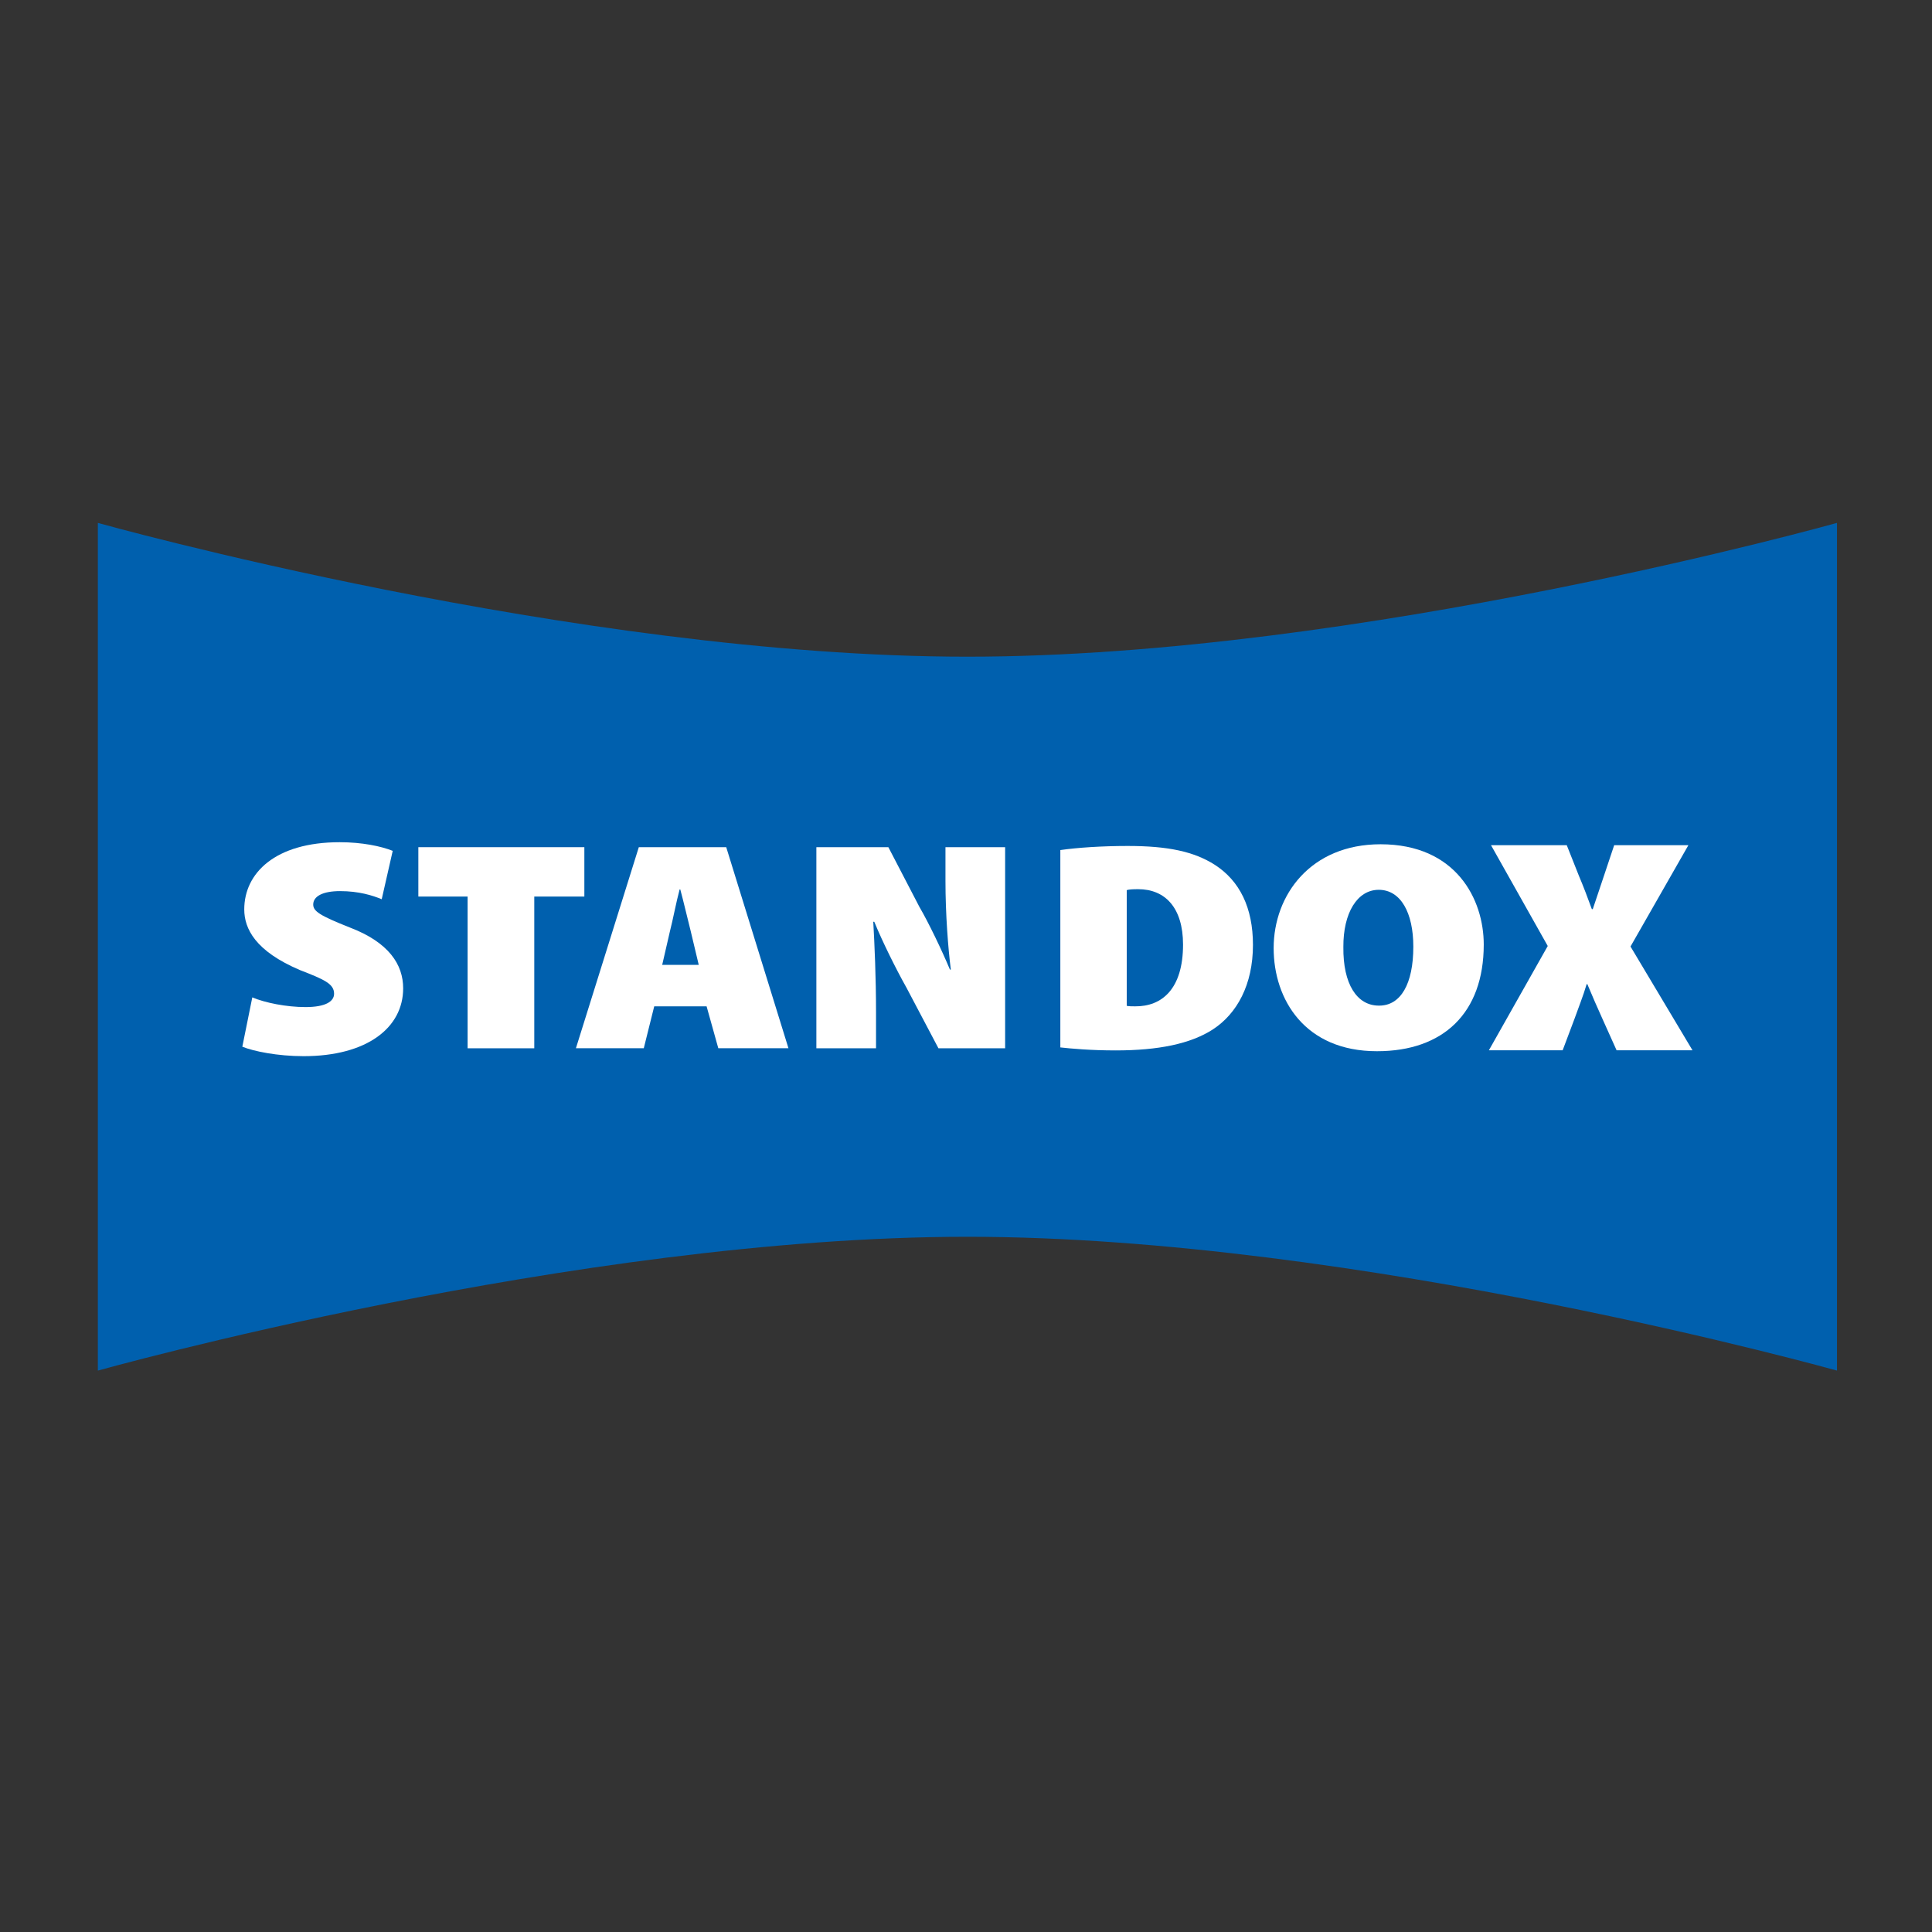
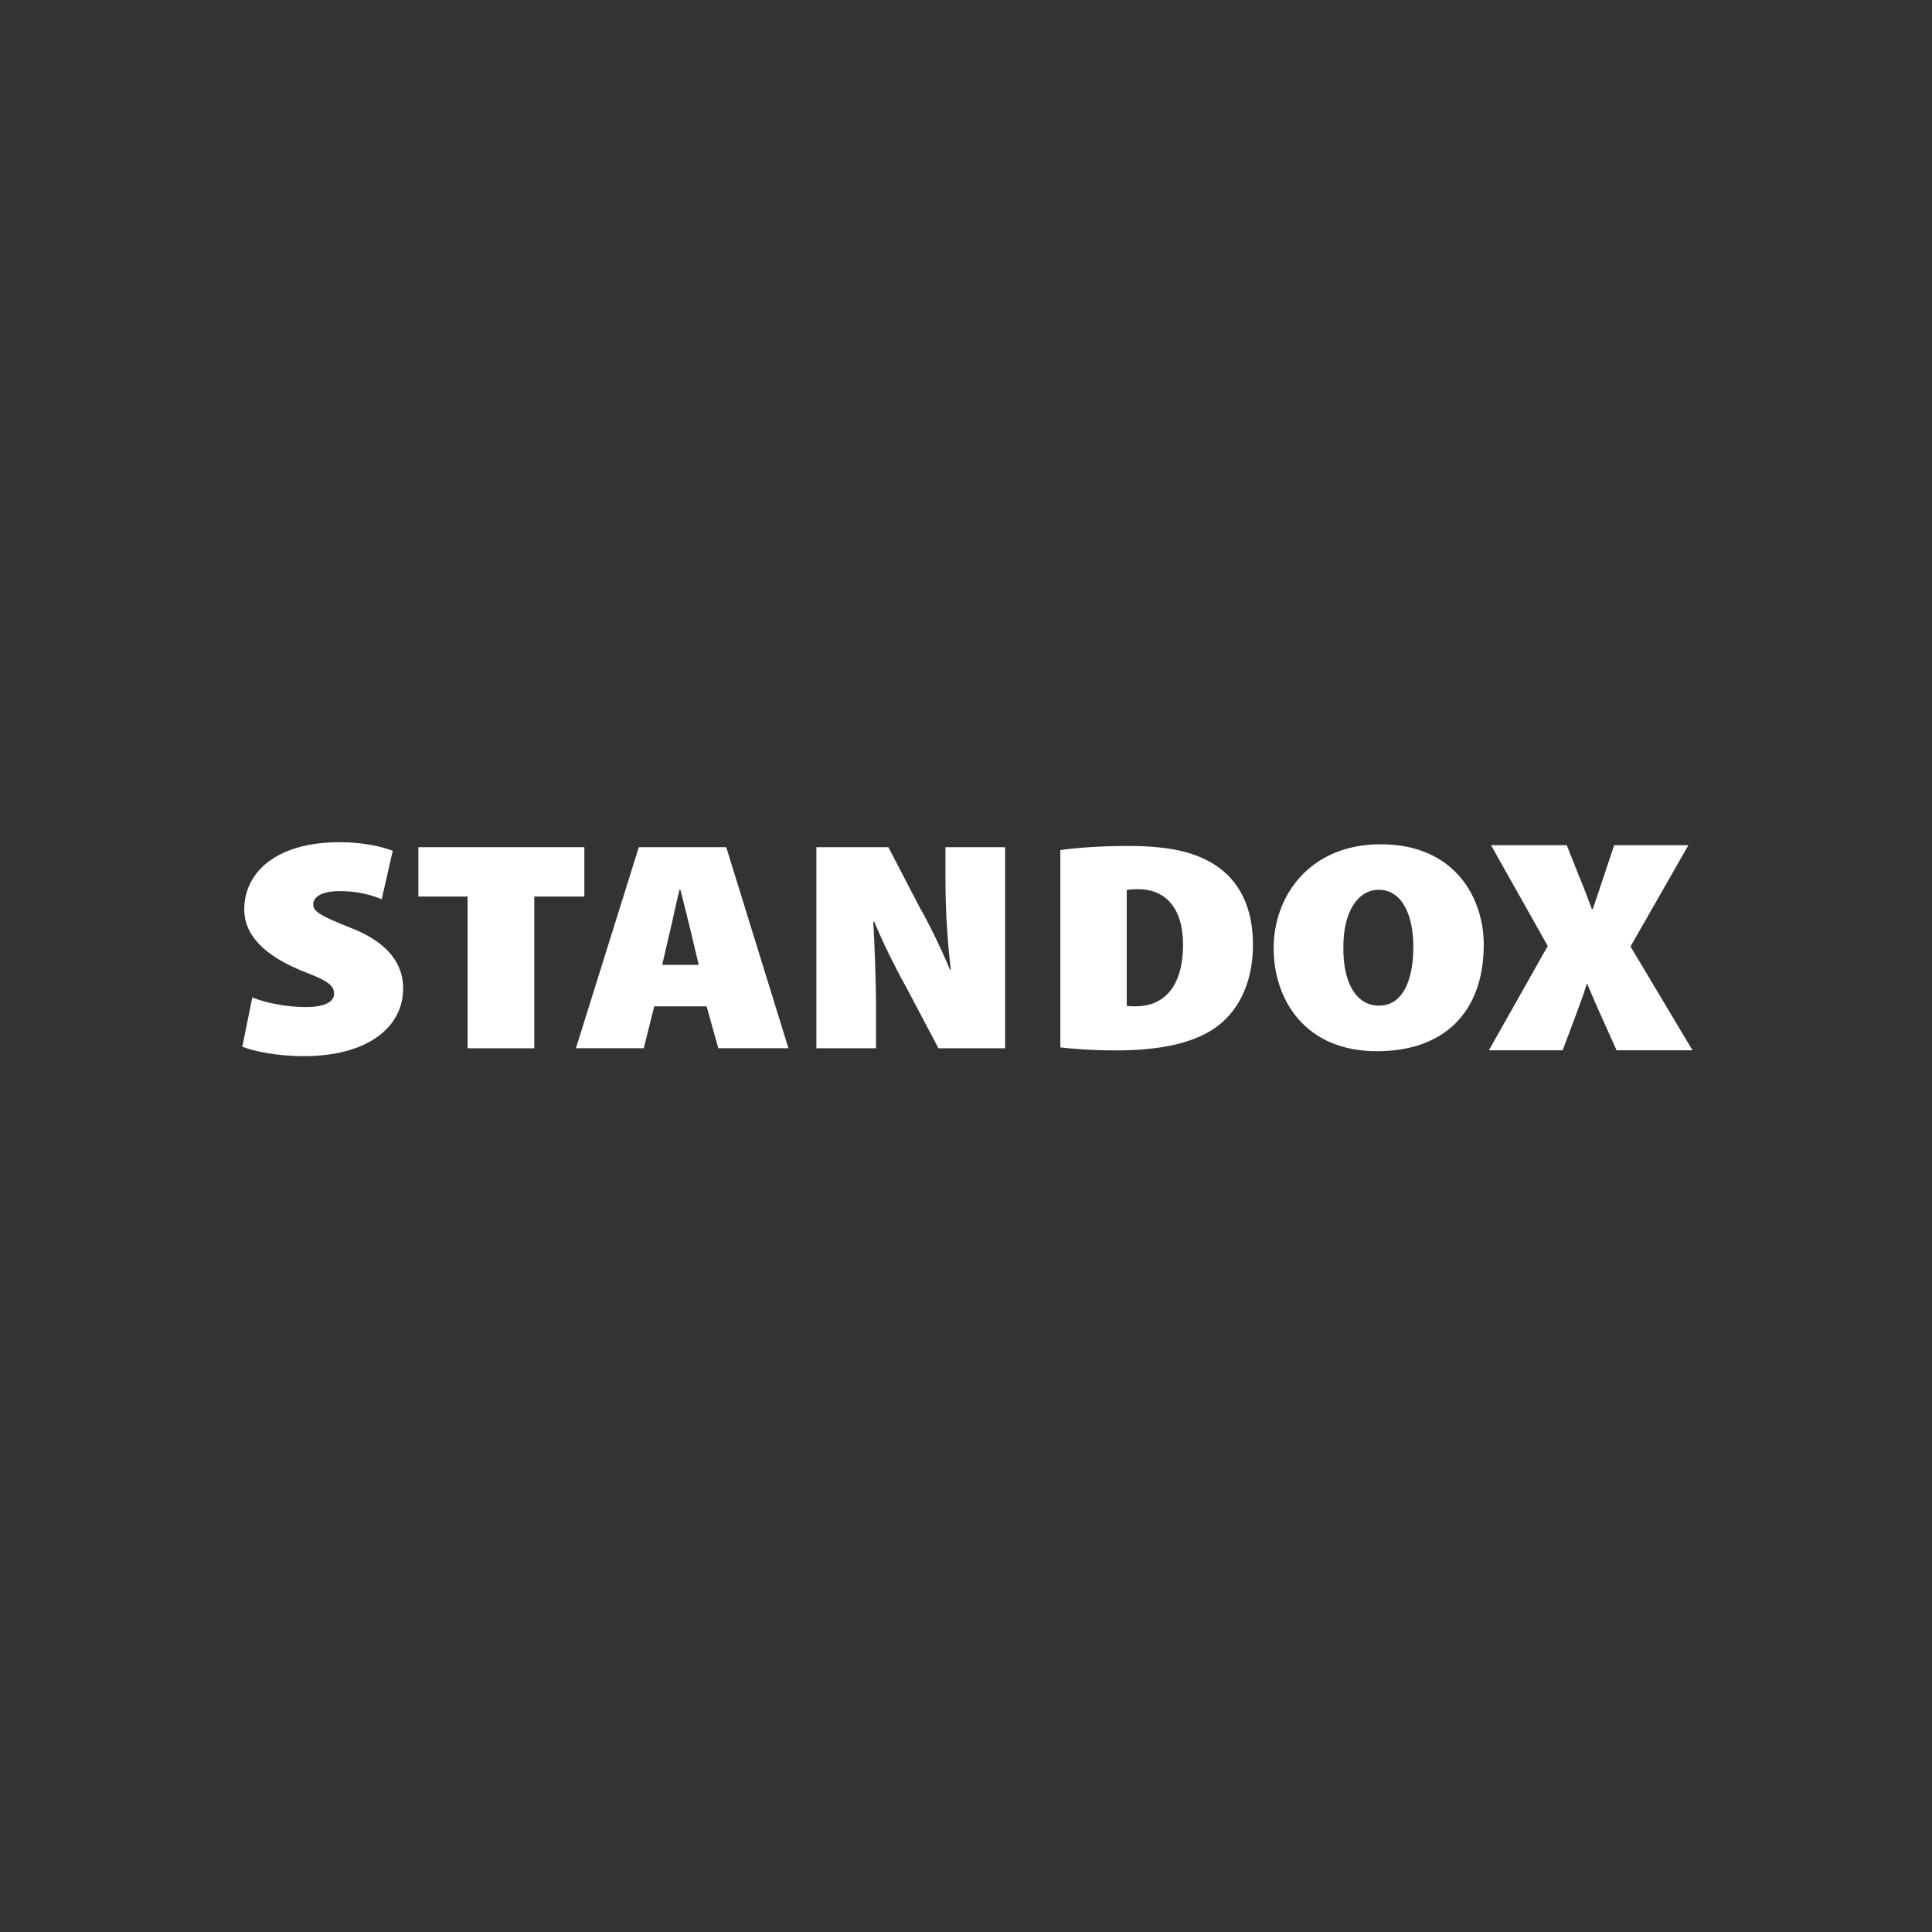
<svg xmlns="http://www.w3.org/2000/svg" xmlns:ns1="http://www.inkscape.org/namespaces/inkscape" xmlns:ns2="http://sodipodi.sourceforge.net/DTD/sodipodi-0.dtd" width="100" height="100" viewBox="0 0 26.458 26.458" version="1.1" id="svg2858" ns1:version="1.0.2-2 (e86c870879, 2021-01-15)" ns2:docname="standox logo.svg">
  <rect x="0" y="0" width="26.458" height="26.458" fill="#333333" stroke="none" />
  <defs id="defs2852">
    <clipPath clipPathUnits="userSpaceOnUse" id="clipPath828">
      <path d="m 164.934,52.789 c -0.494,-0.007 -1.025,-0.043 -1.634,-0.107 v 0 c -1.557,-0.163 -3.275,-0.5 -5.05,-0.956 v 0 c -2.84,-0.73 -5.837,-1.753 -8.592,-2.809 v 0 c -1.115,-0.425 -2.184,-0.853 -3.19,-1.271 v 0 c -2.057,-0.85 -3.76,-1.3 -4.727,-1.431 v 0 c -0.612,-0.083 -0.797,-0.065 -1.13,-0.065 v 0 c -1.123,0 -2.356,0.317 -2.831,0.438 v 0 c -0.263,0.064 -0.532,0.113 -0.895,0.113 v 0 c -0.614,0 -1.174,-0.22 -1.497,-0.642 v 0 c -0.246,-0.282 -0.48,-0.772 -0.746,-1.357 v 0 c -0.11,-0.236 -0.234,-0.482 -0.464,-1.058 v 0 c -0.126,-0.314 -0.214,-0.605 -0.4,-1.066 v 0 c -0.167,-0.41 -0.911,-2.055 -1.164,-2.582 v 0 c -0.133,-0.284 -0.375,-0.697 -0.656,-1.184 v 0 c 0.092,-0.119 0.256,-0.302 0.34,-0.393 v 0 c 1.024,-1.11 2.387,-1.938 3.354,-2.445 v 0 c 0.962,-0.492 2.48,-0.96 3.258,-1.13 v 0 c 2.323,-0.511 4.986,-0.583 6.738,-0.602 v 0 c 0.554,-0.006 1.102,-0.007 1.641,-0.013 v 0 c 2.361,-0.018 4.723,-0.303 7.015,-0.866 v 0 c 0.543,-0.133 1.085,-0.284 1.623,-0.446 v 0 c 2.253,-0.692 4.315,-1.846 6.464,-2.802 v 0 c 0.46,-0.204 0.924,-0.399 1.395,-0.579 v 0 c 1.169,-0.444 2.413,-0.775 3.678,-0.985 v 0 c 1.689,-0.283 3.419,-0.352 5.078,-0.199 v 0 c 0.303,0.028 0.503,0.065 0.607,0.08 v 0 c -1.124,0.851 -1.621,2.929 -1.095,4.922 v 0 c 0.356,1.353 0.918,2.545 1.171,3.371 v 0 c 0.119,0.391 0.266,0.943 0.266,1.615 v 0 c -0.003,0.402 0.104,2.797 -1.641,5.728 v 0 c -0.077,0.13 -0.158,0.255 -0.241,0.377 v 0 c -0.717,1.045 -1.632,2.295 -2.186,3.29 v 0 c -0.422,0.761 -1.01,1.838 -1.587,4.699 v 0 c -0.952,0.229 -1.721,0.344 -2.613,0.355 v 0 z" id="path826" />
    </clipPath>
    <clipPath clipPathUnits="userSpaceOnUse" id="clipPath1502">
      <path d="m 167.871,59.222 c -0.857,-0.012 -1.457,-0.146 -2.115,-0.325 v 0 c -0.764,-0.208 -1.364,-0.453 -2.212,-0.776 v 0 c -0.551,-0.21 -1.048,-0.462 -1.576,-0.684 v 0 c -0.801,-0.337 -1.537,-0.71 -2.146,-0.994 v 0 c -0.395,-0.183 -0.761,-0.374 -1.022,-0.504 v 0 c -0.814,-0.44 -1.601,-0.861 -2.351,-1.269 v 0 c -0.827,-0.445 -1.617,-0.872 -2.369,-1.275 v 0 c -1.158,-0.621 -2.174,-1.188 -3.146,-1.712 v 0 c -1.547,-0.834 -3.255,-1.748 -4.465,-2.394 v 0 c -1.289,-0.687 -3.241,-1.585 -3.65,-1.733 v 0 C 139.668,46.419 137.875,46.7 136.885,46.7 v 0 c 0.891,0 1.827,-0.556 3.966,-0.556 v 0 c 0.789,0 1.662,0.12 3.663,0.773 v 0 c 0.606,0.199 1.258,0.44 1.953,0.725 v 0 c 1.796,0.747 3.801,1.532 5.867,2.257 v 0 c 1.796,0.632 3.631,1.218 5.417,1.695 v 0 c 1.015,0.271 2.012,0.505 2.977,0.696 v 0 c 0.646,0.127 1.279,0.232 1.889,0.312 v 0 c 0.971,0.127 1.886,0.193 2.729,0.179 v 0 c 0.978,-0.013 1.841,-0.198 2.608,-0.376 v 0 c 0.364,-0.087 0.67,-0.186 0.971,-0.285 v 0 c 0.822,-0.271 1.337,-0.483 1.857,-0.708 v 0 c 0.96,-0.416 1.59,-0.839 1.87,-1.034 v 0 c 0.264,-0.187 0.33,-0.237 0.33,-0.237 v 0 c 0,0 0.219,0.946 0.287,2.29 v 0 c 0.051,1.039 -0.004,2.278 -0.365,3.413 v 0 c -0.459,1.437 -1.406,2.705 -3.248,3.18 v 0 c -0.517,0.132 -0.974,0.191 -1.529,0.198 v 0 z" id="path1500" />
    </clipPath>
  </defs>
  <ns2:namedview id="base" pagecolor="#ffffff" bordercolor="#666666" borderopacity="1.0" ns1:pageopacity="0.0" ns1:pageshadow="2" ns1:zoom="1.979899" ns1:cx="83.112013" ns1:cy="123.61199" ns1:document-units="px" ns1:current-layer="layer1" ns1:document-rotation="0" showgrid="false" units="px" ns1:window-width="1298" ns1:window-height="728" ns1:window-x="46" ns1:window-y="0" ns1:window-maximized="0" />
  <g ns1:label="Capa 1" ns1:groupmode="layer" id="layer1">
    <g id="g4820" transform="matrix(0.54,0,0,-0.54,-97.851,35.917)" style="stroke-width:0.653">
      <g id="g1800" transform="translate(205.739,35.148)" style="stroke-width:0.653">
-         <path d="m 0,0 c 9.941,0 22.053,-3.394 22.053,-3.394 v 21.498 c 0,0 -12.112,-3.393 -22.053,-3.393 -9.936,0 -22.052,3.393 -22.052,3.393 V -3.394 C -22.052,-3.394 -9.941,0 0,0" style="fill:#0060ae;fill-opacity:1;fill-rule:evenodd;stroke:none;stroke-width:0.653" id="path1802" />
-       </g>
+         </g>
      <g id="g1804" transform="translate(187.604,41.219)" style="stroke-width:0.653">
        <path d="m 0,0 c 0.326,-0.138 0.868,-0.246 1.349,-0.246 0.512,0 0.725,0.144 0.725,0.339 0,0.251 -0.251,0.361 -0.862,0.598 -1.134,0.481 -1.416,1.05 -1.416,1.541 0,0.921 0.787,1.703 2.419,1.703 0.569,0 1.047,-0.1 1.346,-0.219 L 3.282,2.489 c -0.23,0.096 -0.58,0.206 -1.057,0.206 -0.443,0 -0.68,-0.134 -0.68,-0.34 0,-0.17 0.166,-0.281 0.924,-0.581 0.997,-0.38 1.357,-0.943 1.357,-1.545 0,-0.995 -0.913,-1.72 -2.526,-1.72 -0.66,0 -1.268,0.124 -1.553,0.24" style="fill:#ffffff;fill-opacity:1;fill-rule:evenodd;stroke:none;stroke-width:0.653" id="path1806" />
      </g>
      <g id="g1808" transform="translate(193.064,43.776)" style="stroke-width:0.653">
        <path d="m 0,0 h -1.249 v 1.252 h 4.21 V 0 H 1.691 V -3.848 H 0" style="fill:#ffffff;fill-opacity:1;fill-rule:evenodd;stroke:none;stroke-width:0.653" id="path1810" />
      </g>
      <g id="g1812" transform="translate(197.797,40.992)" style="stroke-width:0.653">
        <path d="m 0,0 -0.265,-1.063 h -1.721 l 1.595,5.099 H 1.826 L 3.404,-1.063 H 1.625 L 1.328,0 Z M 1.129,1.051 0.925,1.908 C 0.853,2.187 0.744,2.66 0.661,2.964 H 0.644 C 0.561,2.661 0.471,2.181 0.398,1.902 L 0.202,1.051" style="fill:#ffffff;fill-opacity:1;fill-rule:evenodd;stroke:none;stroke-width:0.653" id="path1814" />
      </g>
      <g id="g1816" transform="translate(201.909,39.928)" style="stroke-width:0.653">
        <path d="M 0,0 V 5.1 H 1.826 L 2.613,3.586 C 2.847,3.185 3.174,2.504 3.387,1.997 L 3.41,1.996 C 3.342,2.528 3.274,3.396 3.274,4.245 V 5.1 H 4.787 V 0 H 3.096 L 2.283,1.541 C 2.021,2.006 1.674,2.706 1.469,3.208 L 1.443,3.209 C 1.475,2.641 1.513,1.805 1.513,0.914 V 0" style="fill:#ffffff;fill-opacity:1;fill-rule:evenodd;stroke:none;stroke-width:0.653" id="path1818" />
      </g>
      <g id="g1820" transform="translate(208.096,44.955)" style="stroke-width:0.653">
        <path d="m 0,0 c 0.423,0.061 1.052,0.104 1.707,0.104 1.024,0 1.681,-0.141 2.211,-0.478 0.63,-0.407 0.967,-1.086 0.967,-2.031 0,-1.011 -0.406,-1.747 -1.021,-2.146 C 3.3,-4.914 2.485,-5.081 1.405,-5.081 0.762,-5.081 0.274,-5.035 0,-5.005 Z m 1.684,-3.95 c 0.047,-0.013 0.145,-0.013 0.211,-0.013 0.679,-0.007 1.217,0.438 1.217,1.567 -10e-4,0.939 -0.458,1.404 -1.138,1.404 -0.145,0 -0.234,-0.006 -0.29,-0.024" style="fill:#ffffff;fill-opacity:1;fill-rule:evenodd;stroke:none;stroke-width:0.653" id="path1822" />
      </g>
      <g id="g1824" transform="translate(216.122,39.854)" style="stroke-width:0.653">
        <path d="m 0,0 c -1.82,0 -2.616,1.306 -2.616,2.614 0,1.351 0.941,2.634 2.711,2.634 1.918,0 2.617,-1.4 2.617,-2.542 C 2.712,0.962 1.679,0 0.009,0 Z m 0.061,1.156 c 0.546,0 0.865,0.551 0.865,1.495 0,0.856 -0.317,1.442 -0.877,1.442 -0.547,0 -0.903,-0.591 -0.897,-1.451 -0.011,-0.939 0.344,-1.486 0.9,-1.486" style="fill:#ffffff;fill-opacity:1;fill-rule:evenodd;stroke:none;stroke-width:0.653" id="path1826" />
      </g>
      <g id="g1828" transform="translate(222.203,39.877)" style="stroke-width:0.653">
        <path d="M 0,0 -0.353,0.785 C -0.496,1.097 -0.612,1.371 -0.742,1.678 H -0.759 C -0.849,1.371 -0.967,1.084 -1.074,0.781 L -1.368,0 h -1.871 l 1.493,2.645 -1.439,2.557 h 1.921 l 0.306,-0.771 c 0.127,-0.3 0.225,-0.564 0.33,-0.851 h 0.024 c 0.11,0.323 0.189,0.563 0.285,0.85 l 0.258,0.772 H 1.821 L 0.353,2.632 1.925,0" style="fill:#ffffff;fill-opacity:1;fill-rule:evenodd;stroke:none;stroke-width:0.653" id="path1830" />
      </g>
    </g>
  </g>
</svg>